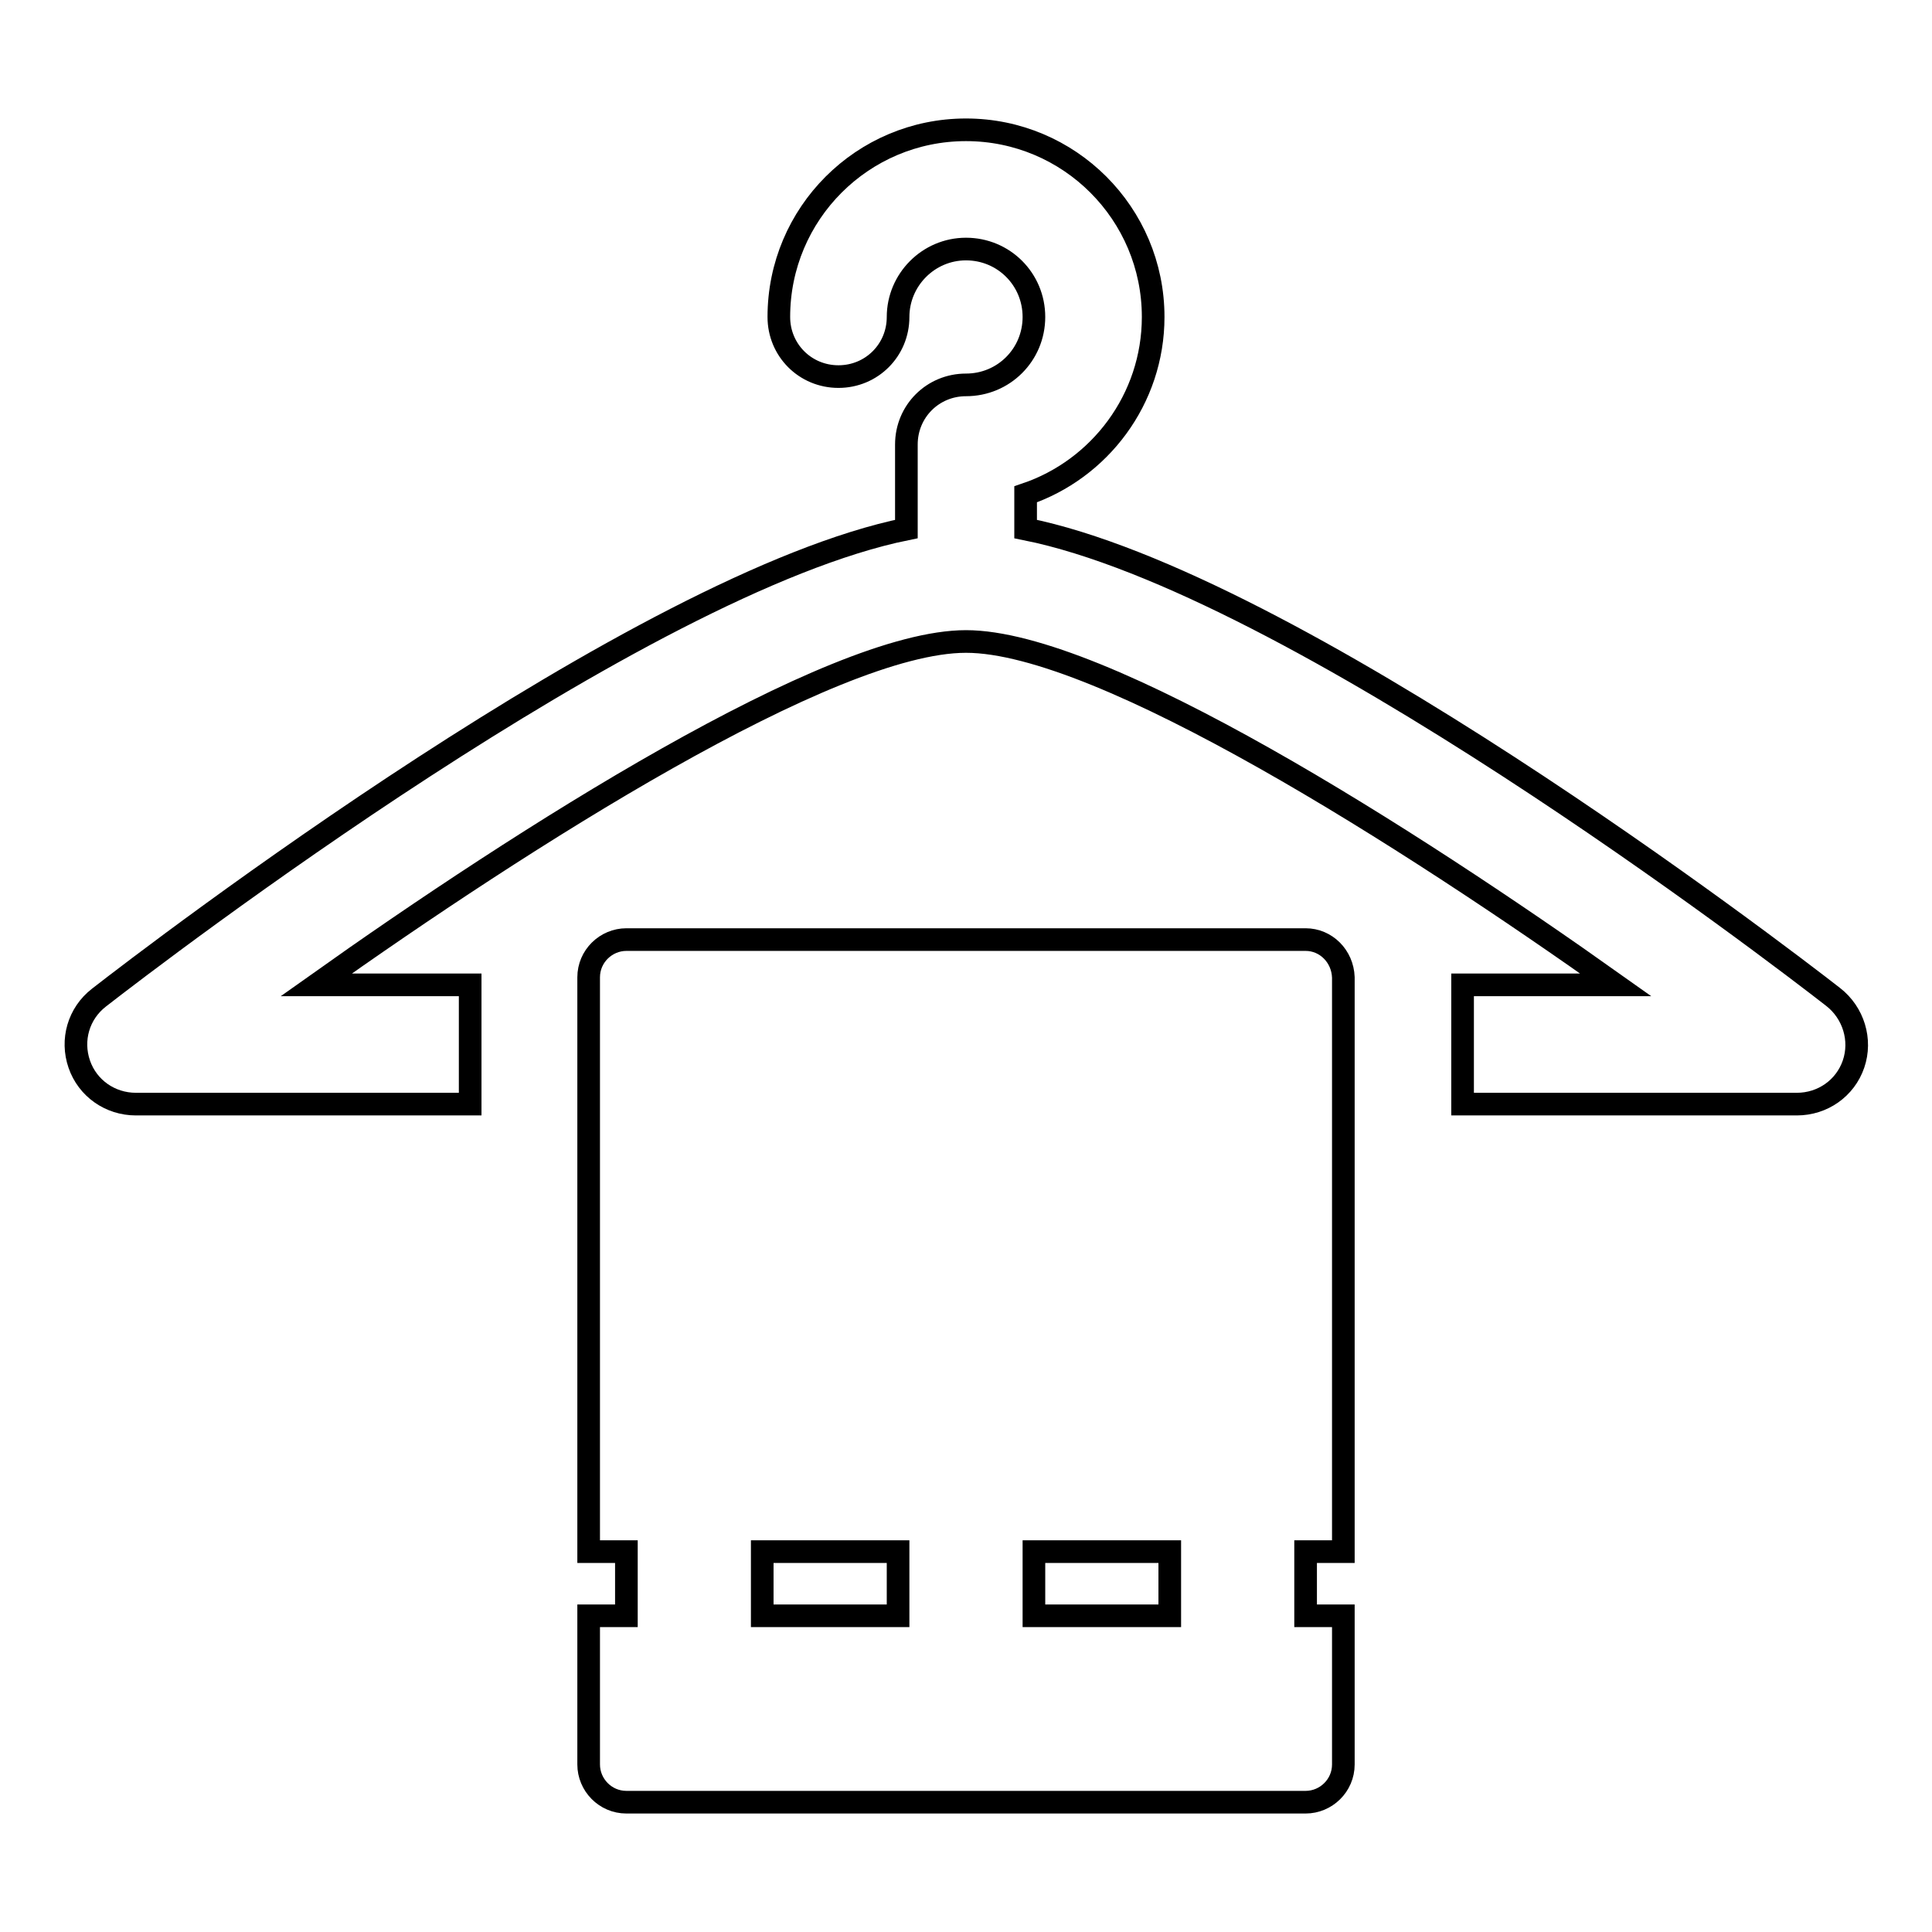
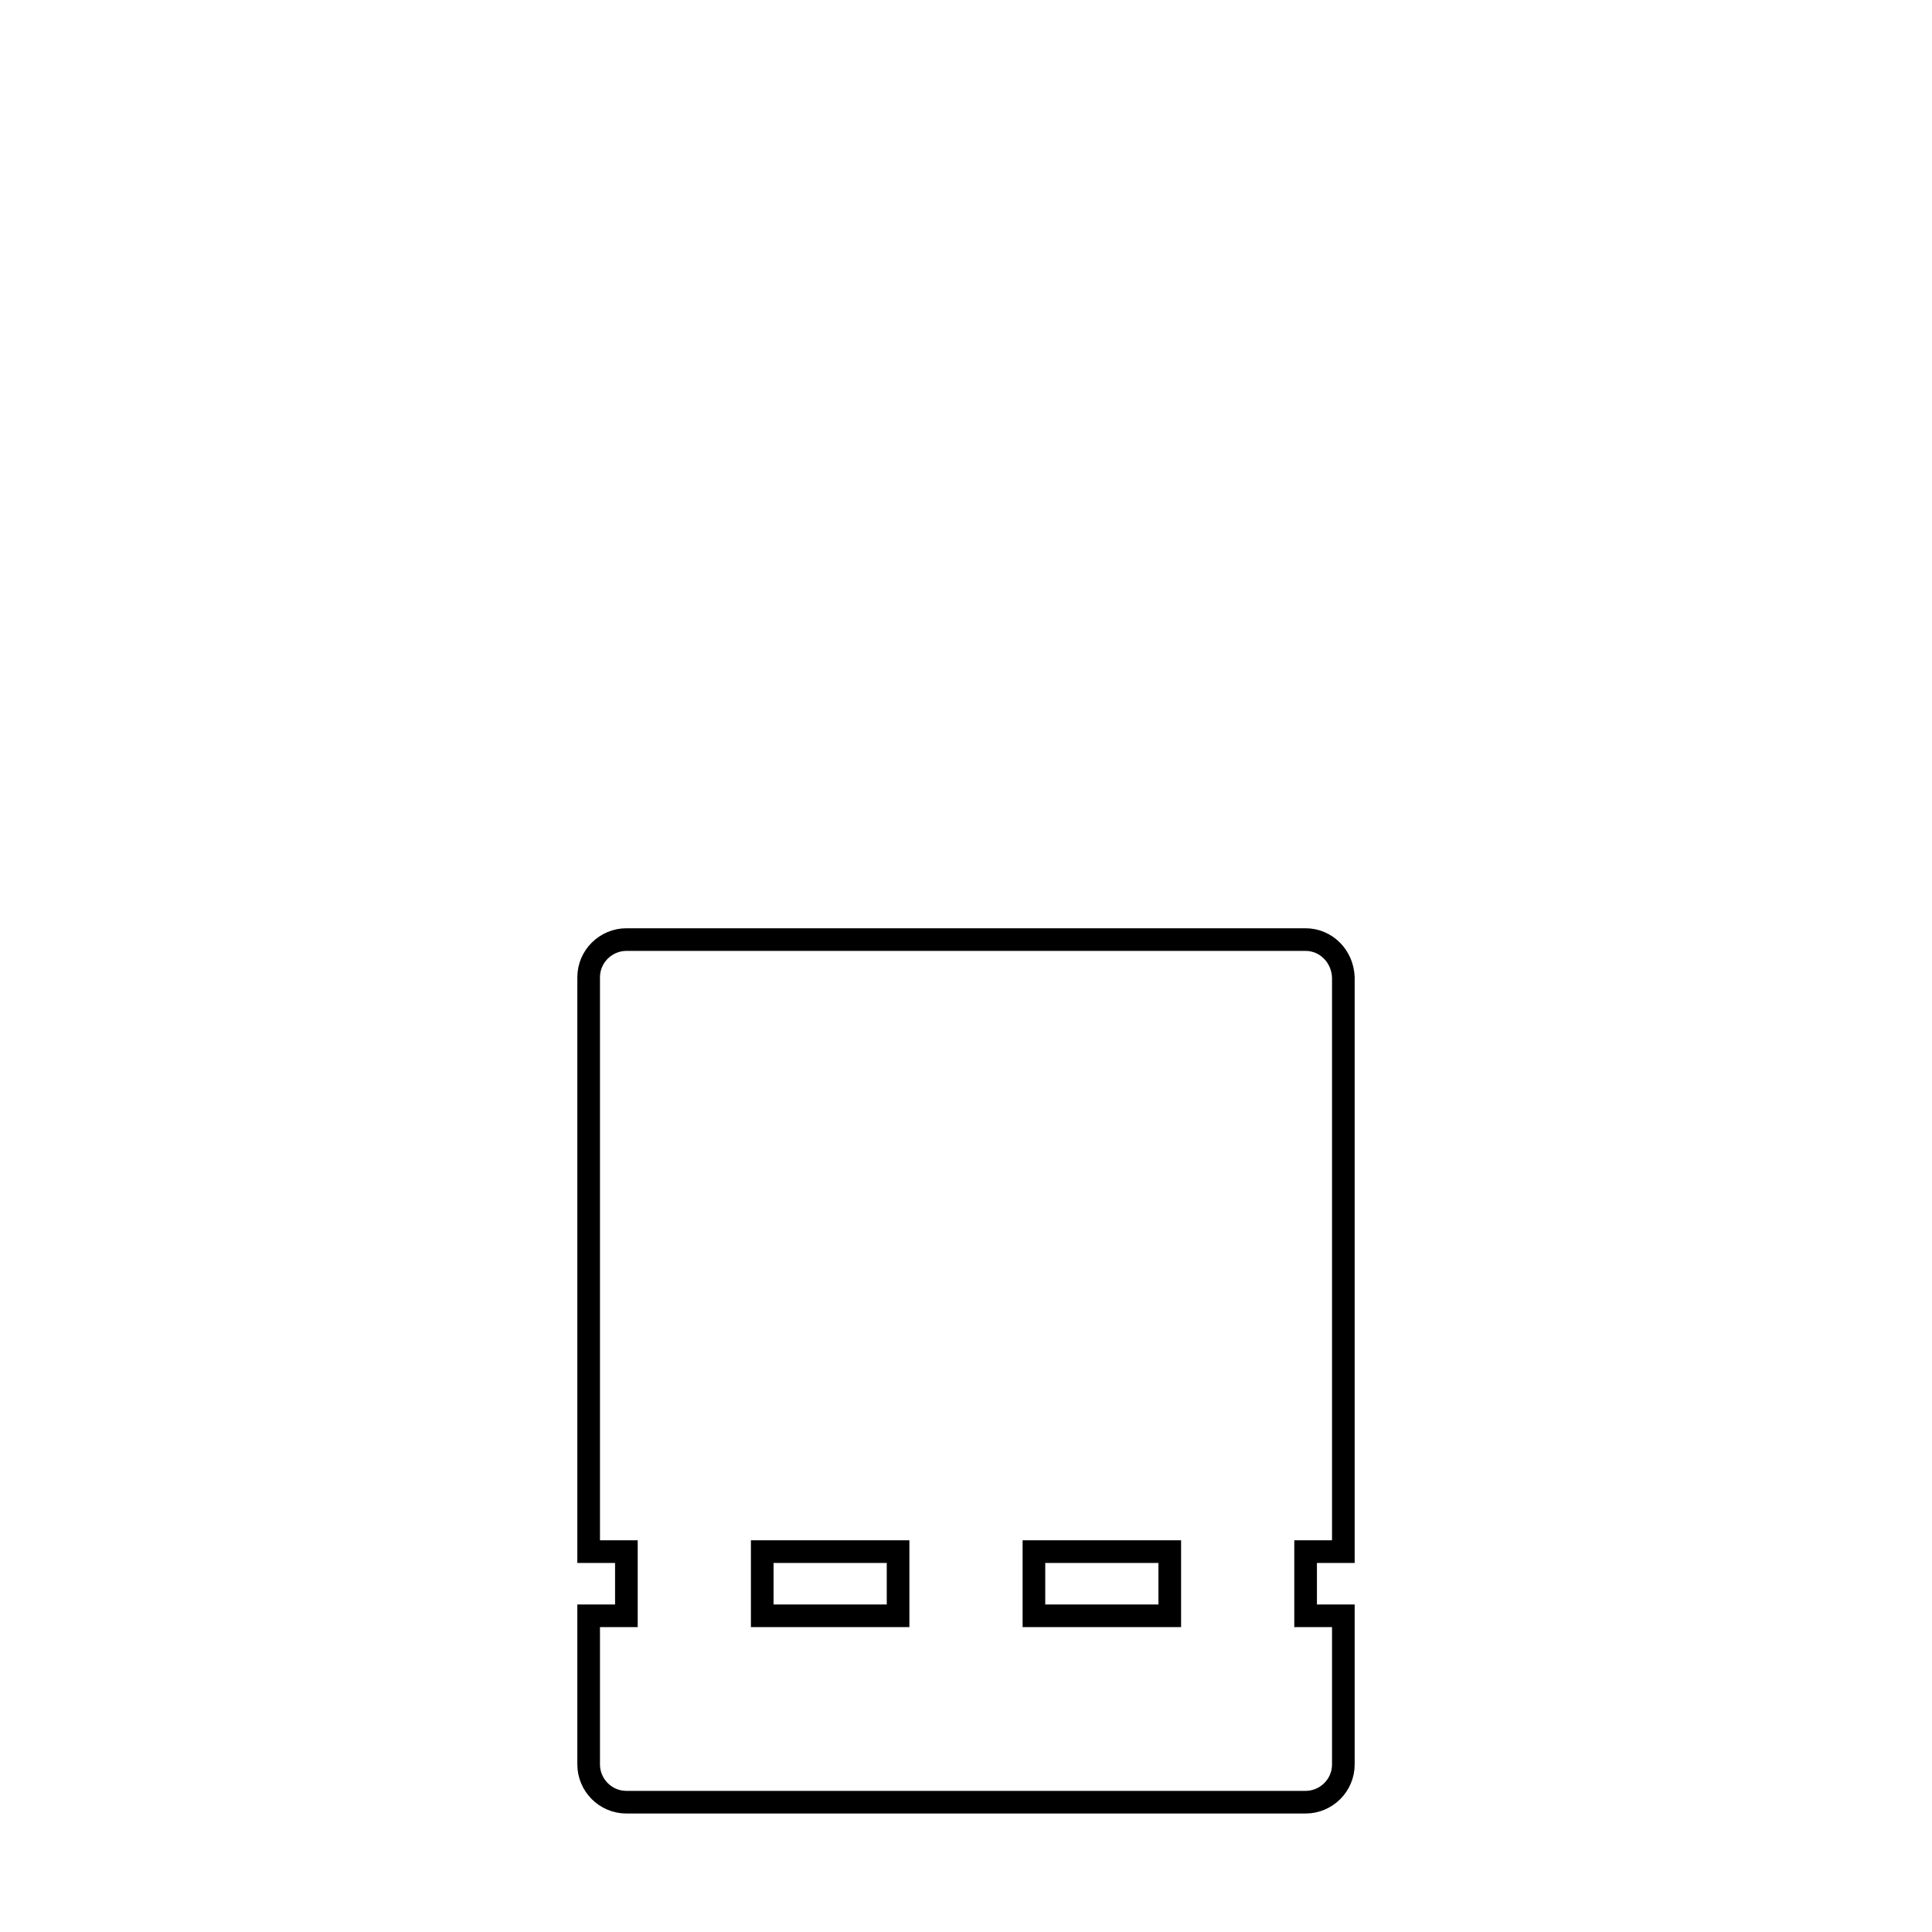
<svg xmlns="http://www.w3.org/2000/svg" version="1.1" x="0px" y="0px" viewBox="0 0 256 256" enable-background="new 0 0 256 256" xml:space="preserve">
  <g>
    <g>
      <g id="XMLID_72_">
-         <path stroke-width="3" fill-opacity="0" stroke="#000000" id="XMLID_73_" d="M242.9,132.1c-7.7-6-71.6-54.9-107-62v-4.6c9.8-3.3,16.9-12.6,16.9-23.5c0-13.7-11.1-24.8-24.8-24.8c-13.7,0-24.8,11.1-24.8,24.8c0,4.4,3.5,7.9,7.9,7.9s7.9-3.5,7.9-7.9c0-4.9,4-9,9-9s9,4,9,9s-4,9-9,9c-4.4,0-7.9,3.5-7.9,7.9v11.2c-35.4,7.2-99.3,56.1-107,62.1c-2.7,2.1-3.7,5.6-2.6,8.8c1.1,3.2,4.1,5.3,7.5,5.3h44.3v-15.8H41.9C69.2,111.1,110,85,128,85c18,0,58.8,26.1,86.1,45.5h-20.3v15.8h44.3c3.4,0,6.4-2.1,7.5-5.3C246.7,137.8,245.6,134.2,242.9,132.1z" />
-         <path stroke-width="3" fill-opacity="0" stroke="#000000" id="XMLID_74_" d="M173,124.5H83c-2.7,0-5,2.2-5,5v76.1h5v8.5h-5v19.7c0,2.7,2.2,5,5,5H173c2.7,0,5-2.2,5-5v-19.7h-5v-8.5h5v-76.1C177.9,126.7,175.7,124.5,173,124.5z M119,214.1h-18v-8.5h18V214.1z M155,214.1h-18v-8.5h18V214.1z" />
+         <path stroke-width="3" fill-opacity="0" stroke="#000000" id="XMLID_74_" d="M173,124.5H83c-2.7,0-5,2.2-5,5v76.1h5v8.5h-5v19.7c0,2.7,2.2,5,5,5H173c2.7,0,5-2.2,5-5v-19.7h-5v-8.5h5v-76.1C177.9,126.7,175.7,124.5,173,124.5z M119,214.1h-18v-8.5h18z M155,214.1h-18v-8.5h18V214.1z" />
      </g>
      <g />
      <g />
      <g />
      <g />
      <g />
      <g />
      <g />
      <g />
      <g />
      <g />
      <g />
      <g />
      <g />
      <g />
      <g />
    </g>
  </g>
</svg>